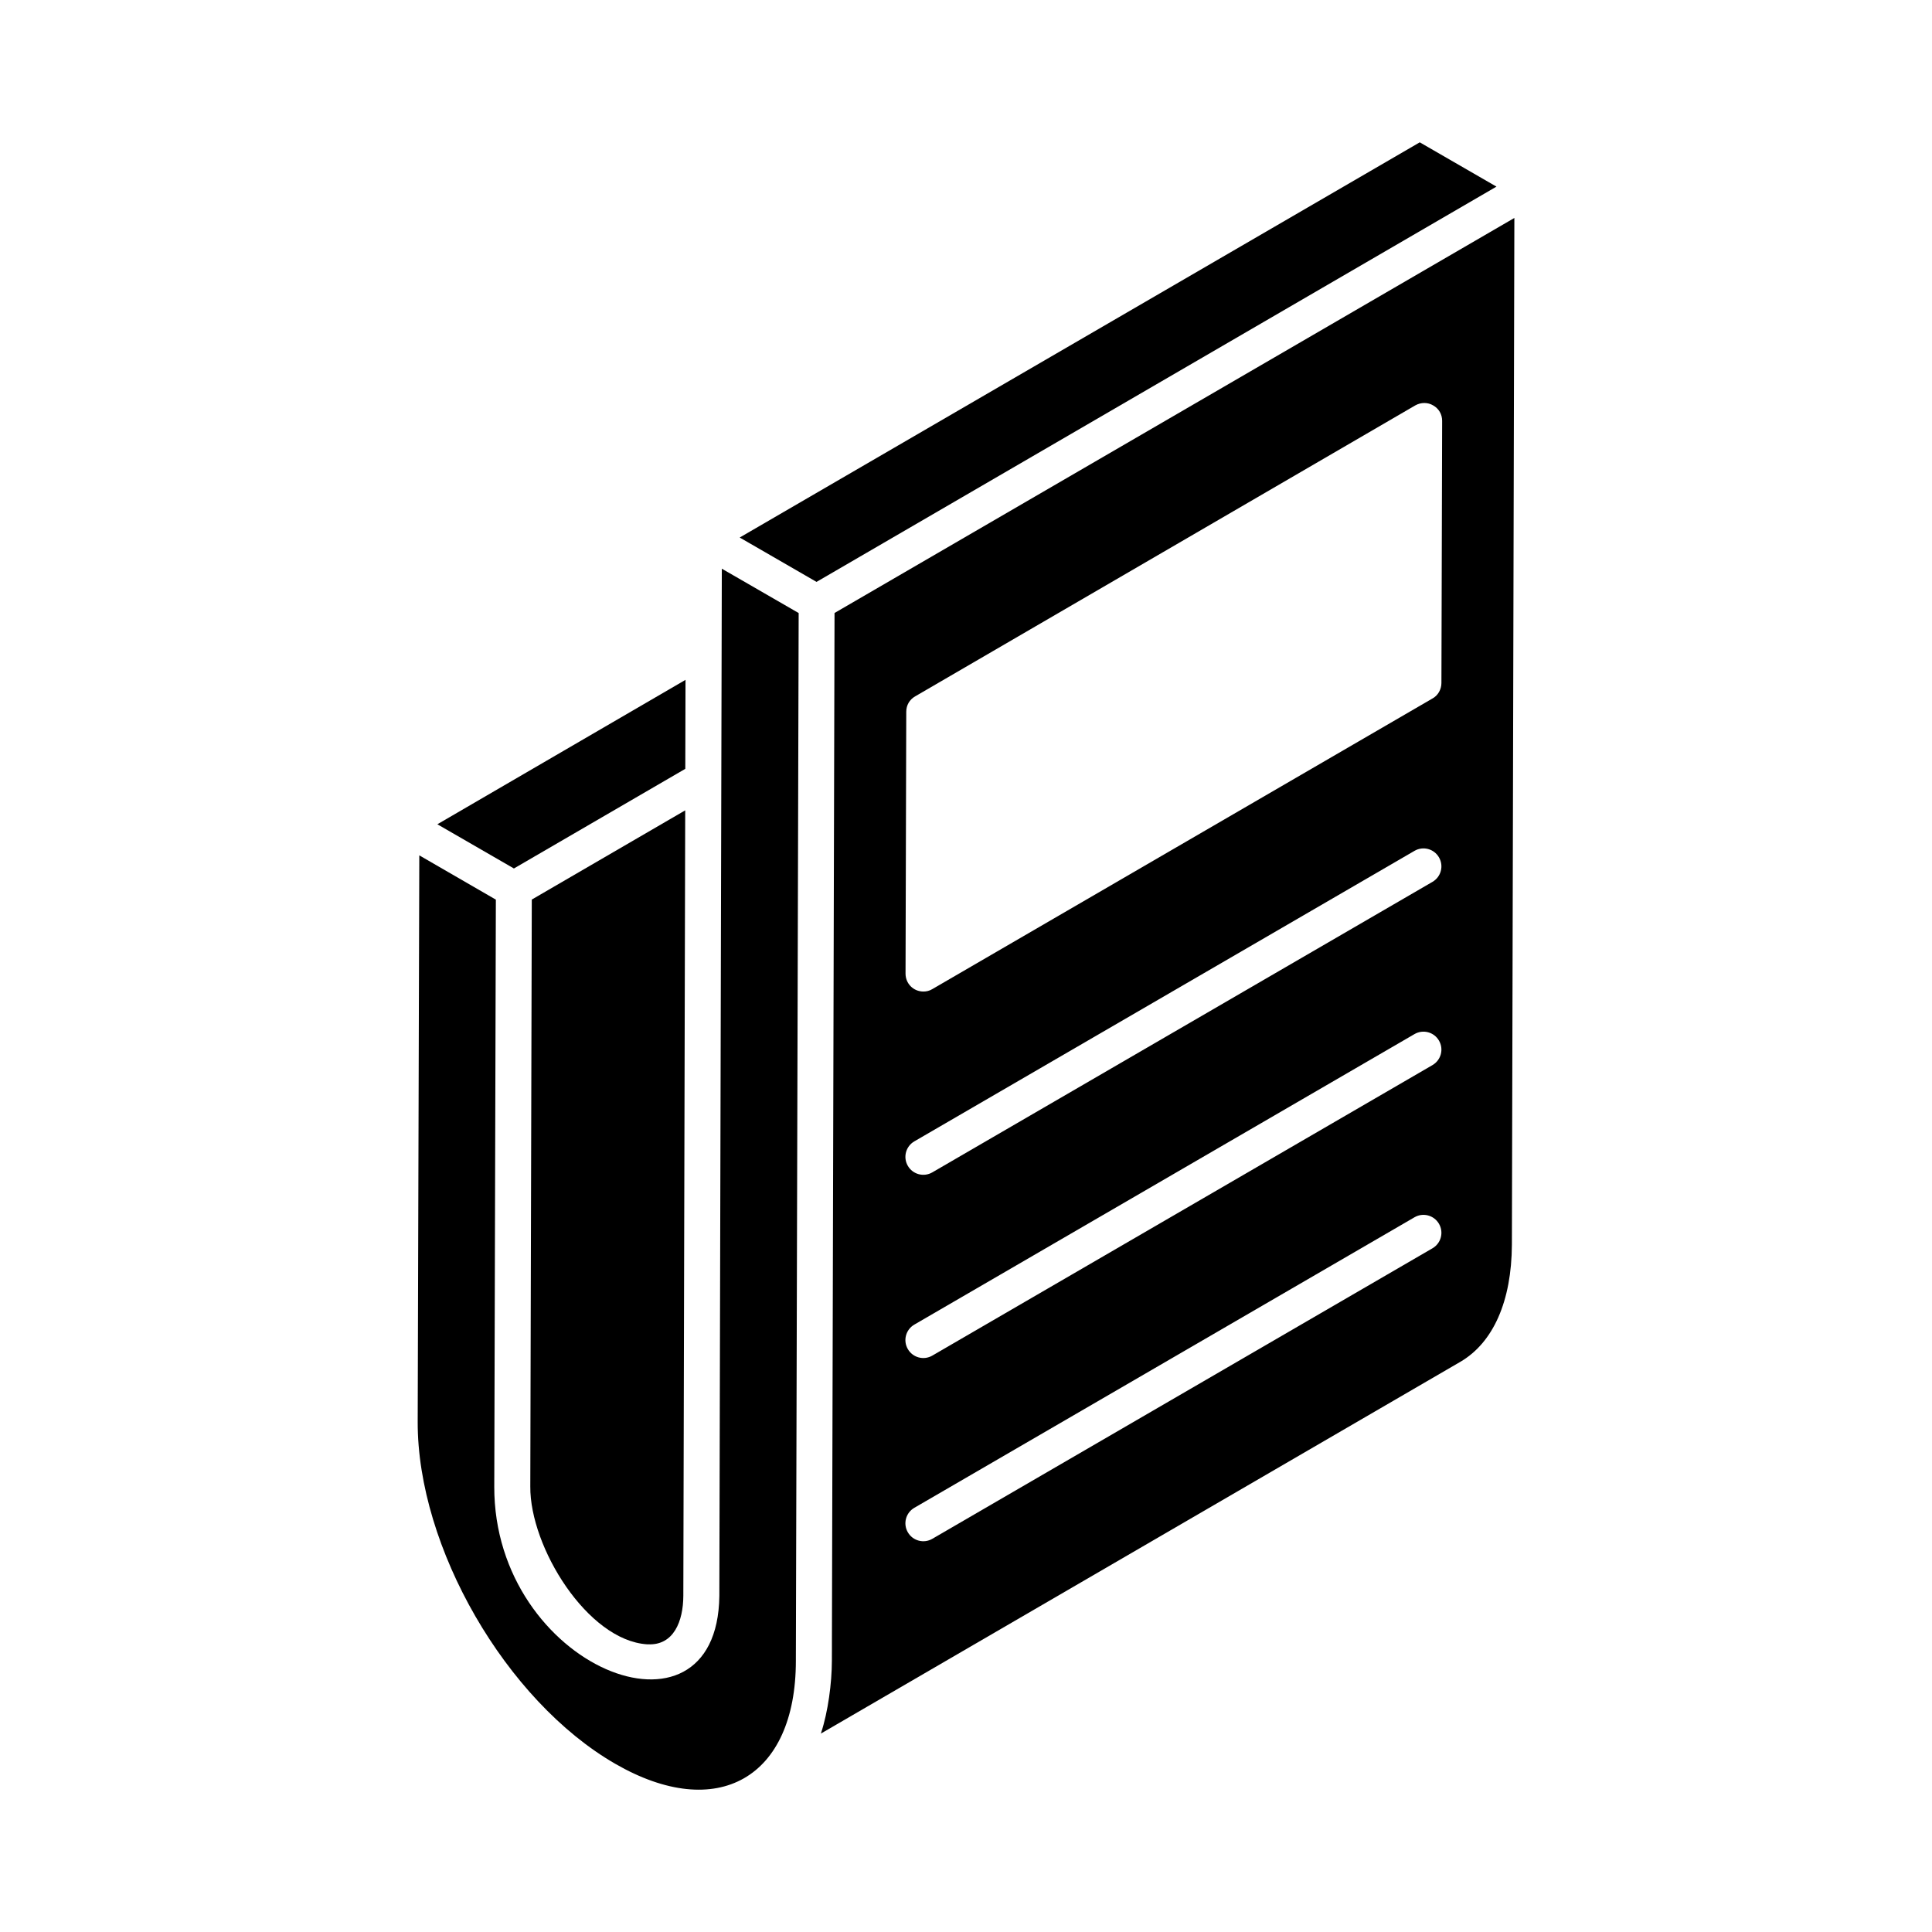
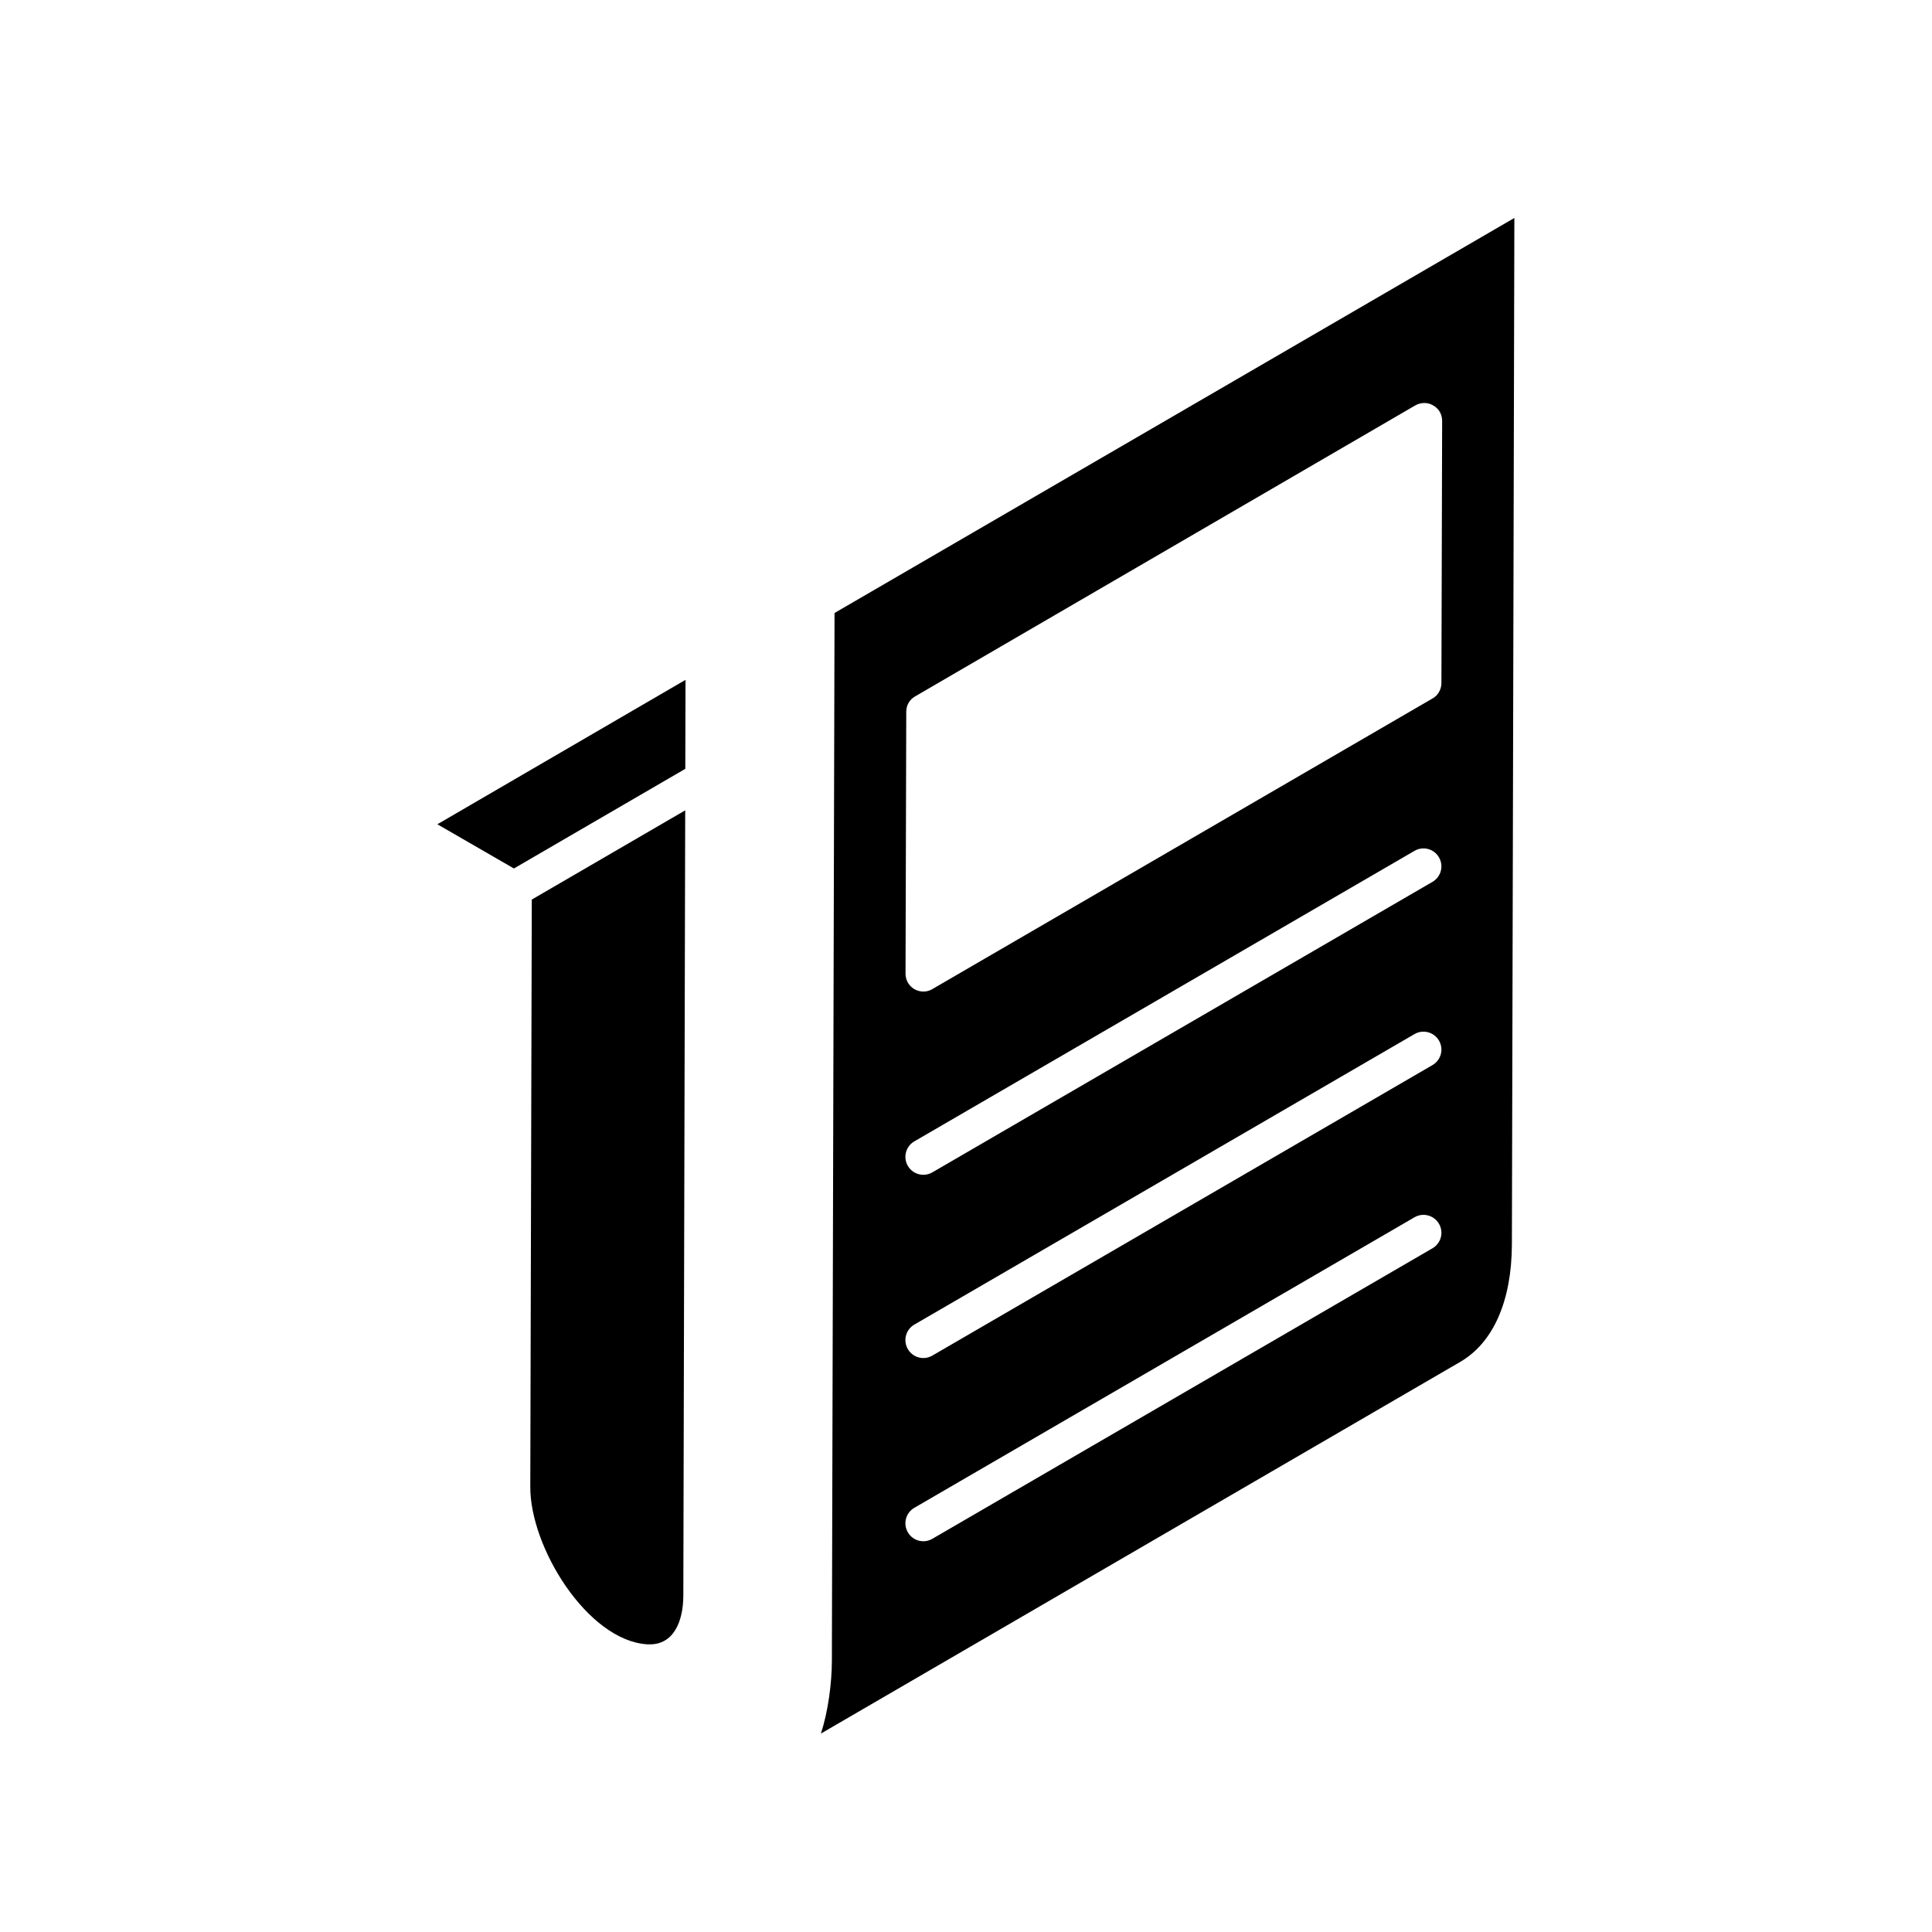
<svg xmlns="http://www.w3.org/2000/svg" fill="#000000" width="800px" height="800px" version="1.1" viewBox="144 144 512 512">
  <g>
    <path d="m284.54 535.9c0 0.316 0 0.73-0.004 1.109 0-0.211 0-0.453 0.004-0.746v-0.324-0.039z" />
    <path d="m335.28 297.29c0-0.312 0-0.594 0.004-0.844v-0.25c0 0.418-0.004 0.777-0.004 1.094z" />
    <path d="m325.61 347.75 0.059-23.582-65.762 38.273 20.289 11.715c-2.852 1.656 42.68-24.816 45.414-26.406z" />
    <path d="m284.93 382.4c-0.289 114.02-0.371 145.98-0.391 153.5v-0.02 0.062 0.324c0 0.391-0.004 0.891-0.004 1.68v0.004c-0.125 16.051 15.148 40.766 30.934 41.809 0.09 0.004 0.176 0 0.266 0 6.781 0.32 9.332-6.086 9.355-12.871 0.367-153.79 0.469-196.04 0.492-205.67v0.148c0-0.527 0.004-1.355 0.008-2.609 2.457-1.438-39.68 23.066-40.66 23.637z" />
-     <path d="m335.29 294.7v0.504-0.211 0.48c0 0.262 0 0.57-0.004 0.977 0 0.309 0 0.629-0.004 0.938v0.254c-0.027 12.074-0.16 66.672-0.648 269.3-0.504 42.395-59.77 18.957-59.648-28.984v-0.004c0-0.297 0-0.52 0.004-0.746v-0.41 0.156-0.637 0.34-0.473 0.133-0.176c0-0.379 0-0.605 0.004-0.648 0.023-8.273 0.109-41.09 0.414-153.08l-20.289-11.734-0.426 150.11c-0.094 33.262 23.379 73.91 52.328 90.621 27.113 15.652 47.891 3.75 47.891-27.27v-0.316-0.215 0.055-0.23-0.258c0-0.305 0-0.652 0.004-1.125 0-0.469 0.004-0.848 0.004-1.168 0-0.598 0.004-1.066 0.004-1.188 0.039-14.91 0.195-73.711 0.73-273.23l-20.363-11.758z" />
-     <path d="m520.25 181.72c-22.379 13.004-179.07 104.07-180.22 104.73-1.238-0.715 18.145 10.477 20.359 11.758l180.19-104.75z" />
    <path d="m365.16 306.45c-0.508 199.59-0.656 258.38-0.695 273.27v0.062 0.047 0.156-0.125 0.281 0.305-0.039 0.234 0.656 0.215c0 0.258 0 0.547-0.004 0.871v0.094-0.086c0 0.402 0 0.719-0.004 0.98 0-0.266 0-0.574 0.004-0.895 0 0.402-0.004 0.867-0.004 1.375v0.352-0.039c-0.016 5.871-1.012 13.484-2.863 19.07-0.02 0.055-0.023 0.121-0.043 0.176l169.41-98.488c8.77-5.09 13.633-16.125 13.707-31.07l0.656-272.09zm158.46 168.36-132.54 76.988c-2.246 1.312-5.168 0.57-6.492-1.723-1.324-2.269-0.547-5.176 1.723-6.492l132.54-76.988c2.246-1.316 5.172-0.559 6.492 1.723 1.324 2.269 0.547 5.176-1.723 6.492zm0-48.547-132.54 76.984c-2.301 1.336-5.191 0.523-6.492-1.723-1.324-2.269-0.547-5.176 1.723-6.492l132.54-76.984c2.262-1.316 5.172-0.559 6.492 1.723 1.324 2.266 0.547 5.172-1.723 6.492zm0-48.559-132.54 76.984c-2.301 1.336-5.191 0.523-6.492-1.723-1.324-2.269-0.547-5.176 1.723-6.492l132.54-76.984c2.262-1.328 5.172-0.559 6.492 1.723 1.324 2.269 0.547 5.176-1.723 6.492zm2.371-52.684c0 1.711-0.949 3.328-2.375 4.09l-132.51 76.996c-0.762 0.477-1.617 0.664-2.375 0.664-2.66 0-4.754-2.09-4.754-4.754l0.191-69.391c0-1.711 0.855-3.231 2.375-4.09l132.51-77.094c1.52-0.855 3.328-0.855 4.754 0 1.52 0.855 2.375 2.375 2.375 4.086z" />
  </g>
</svg>